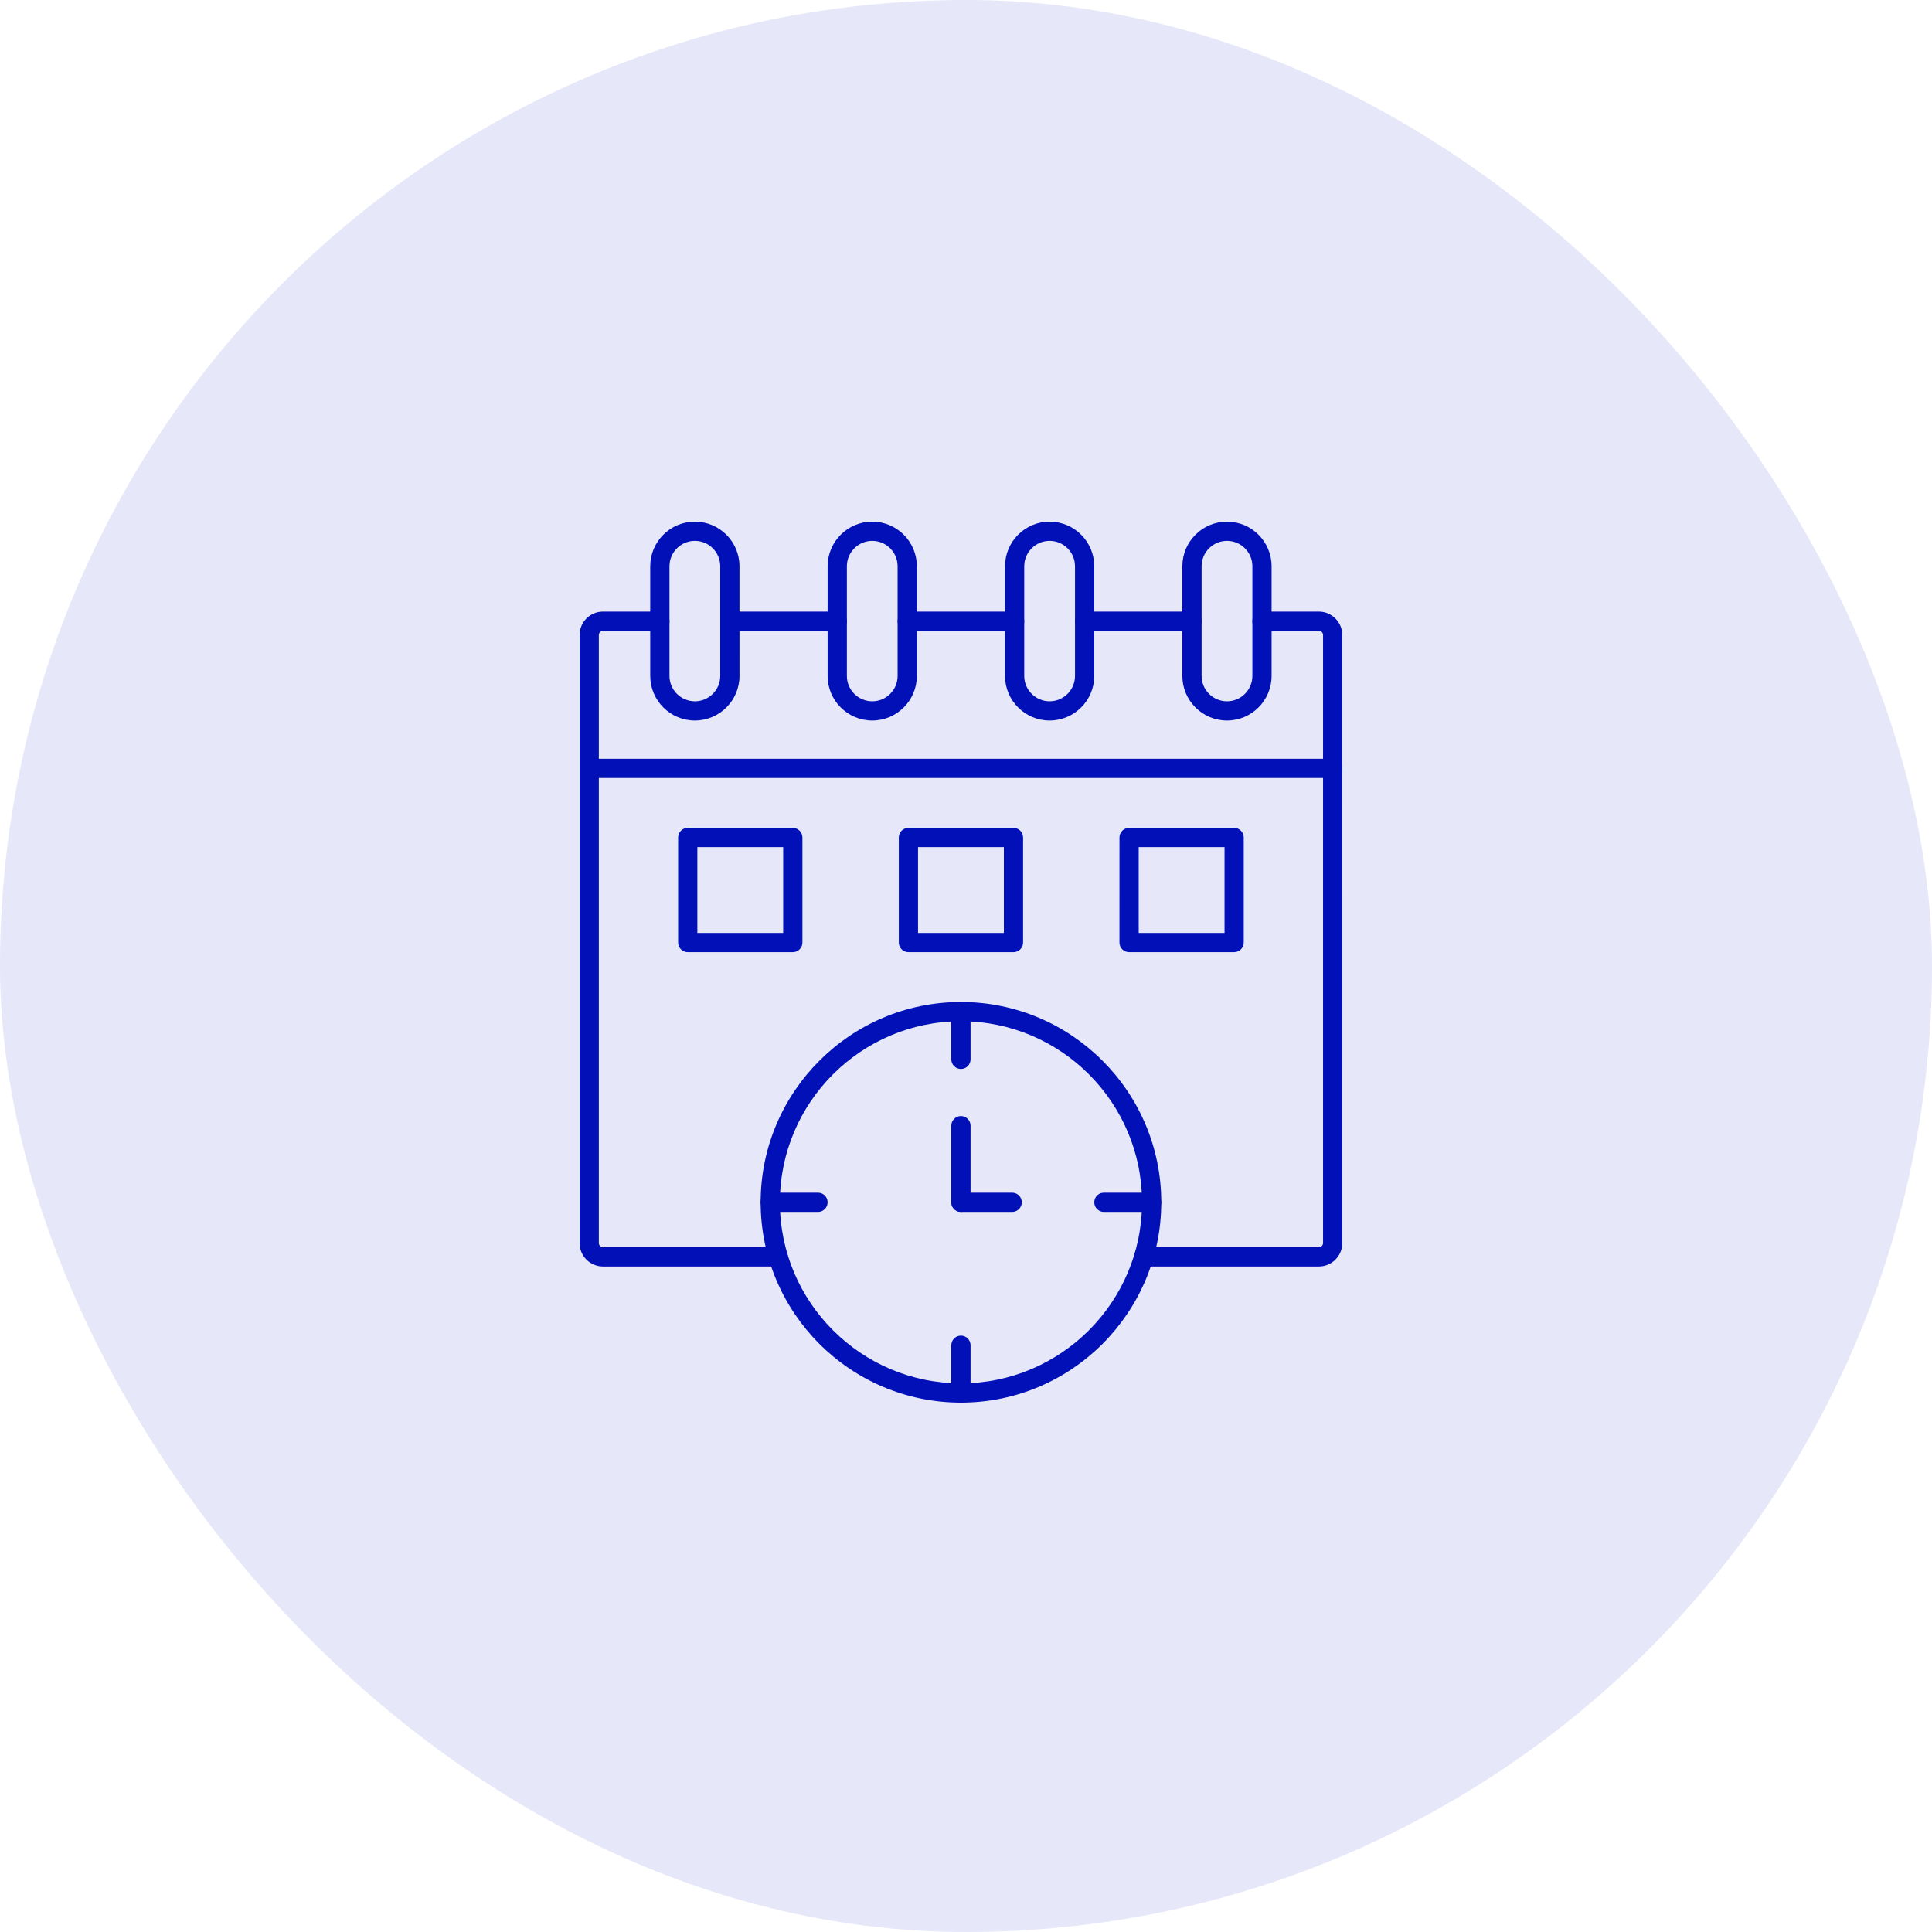
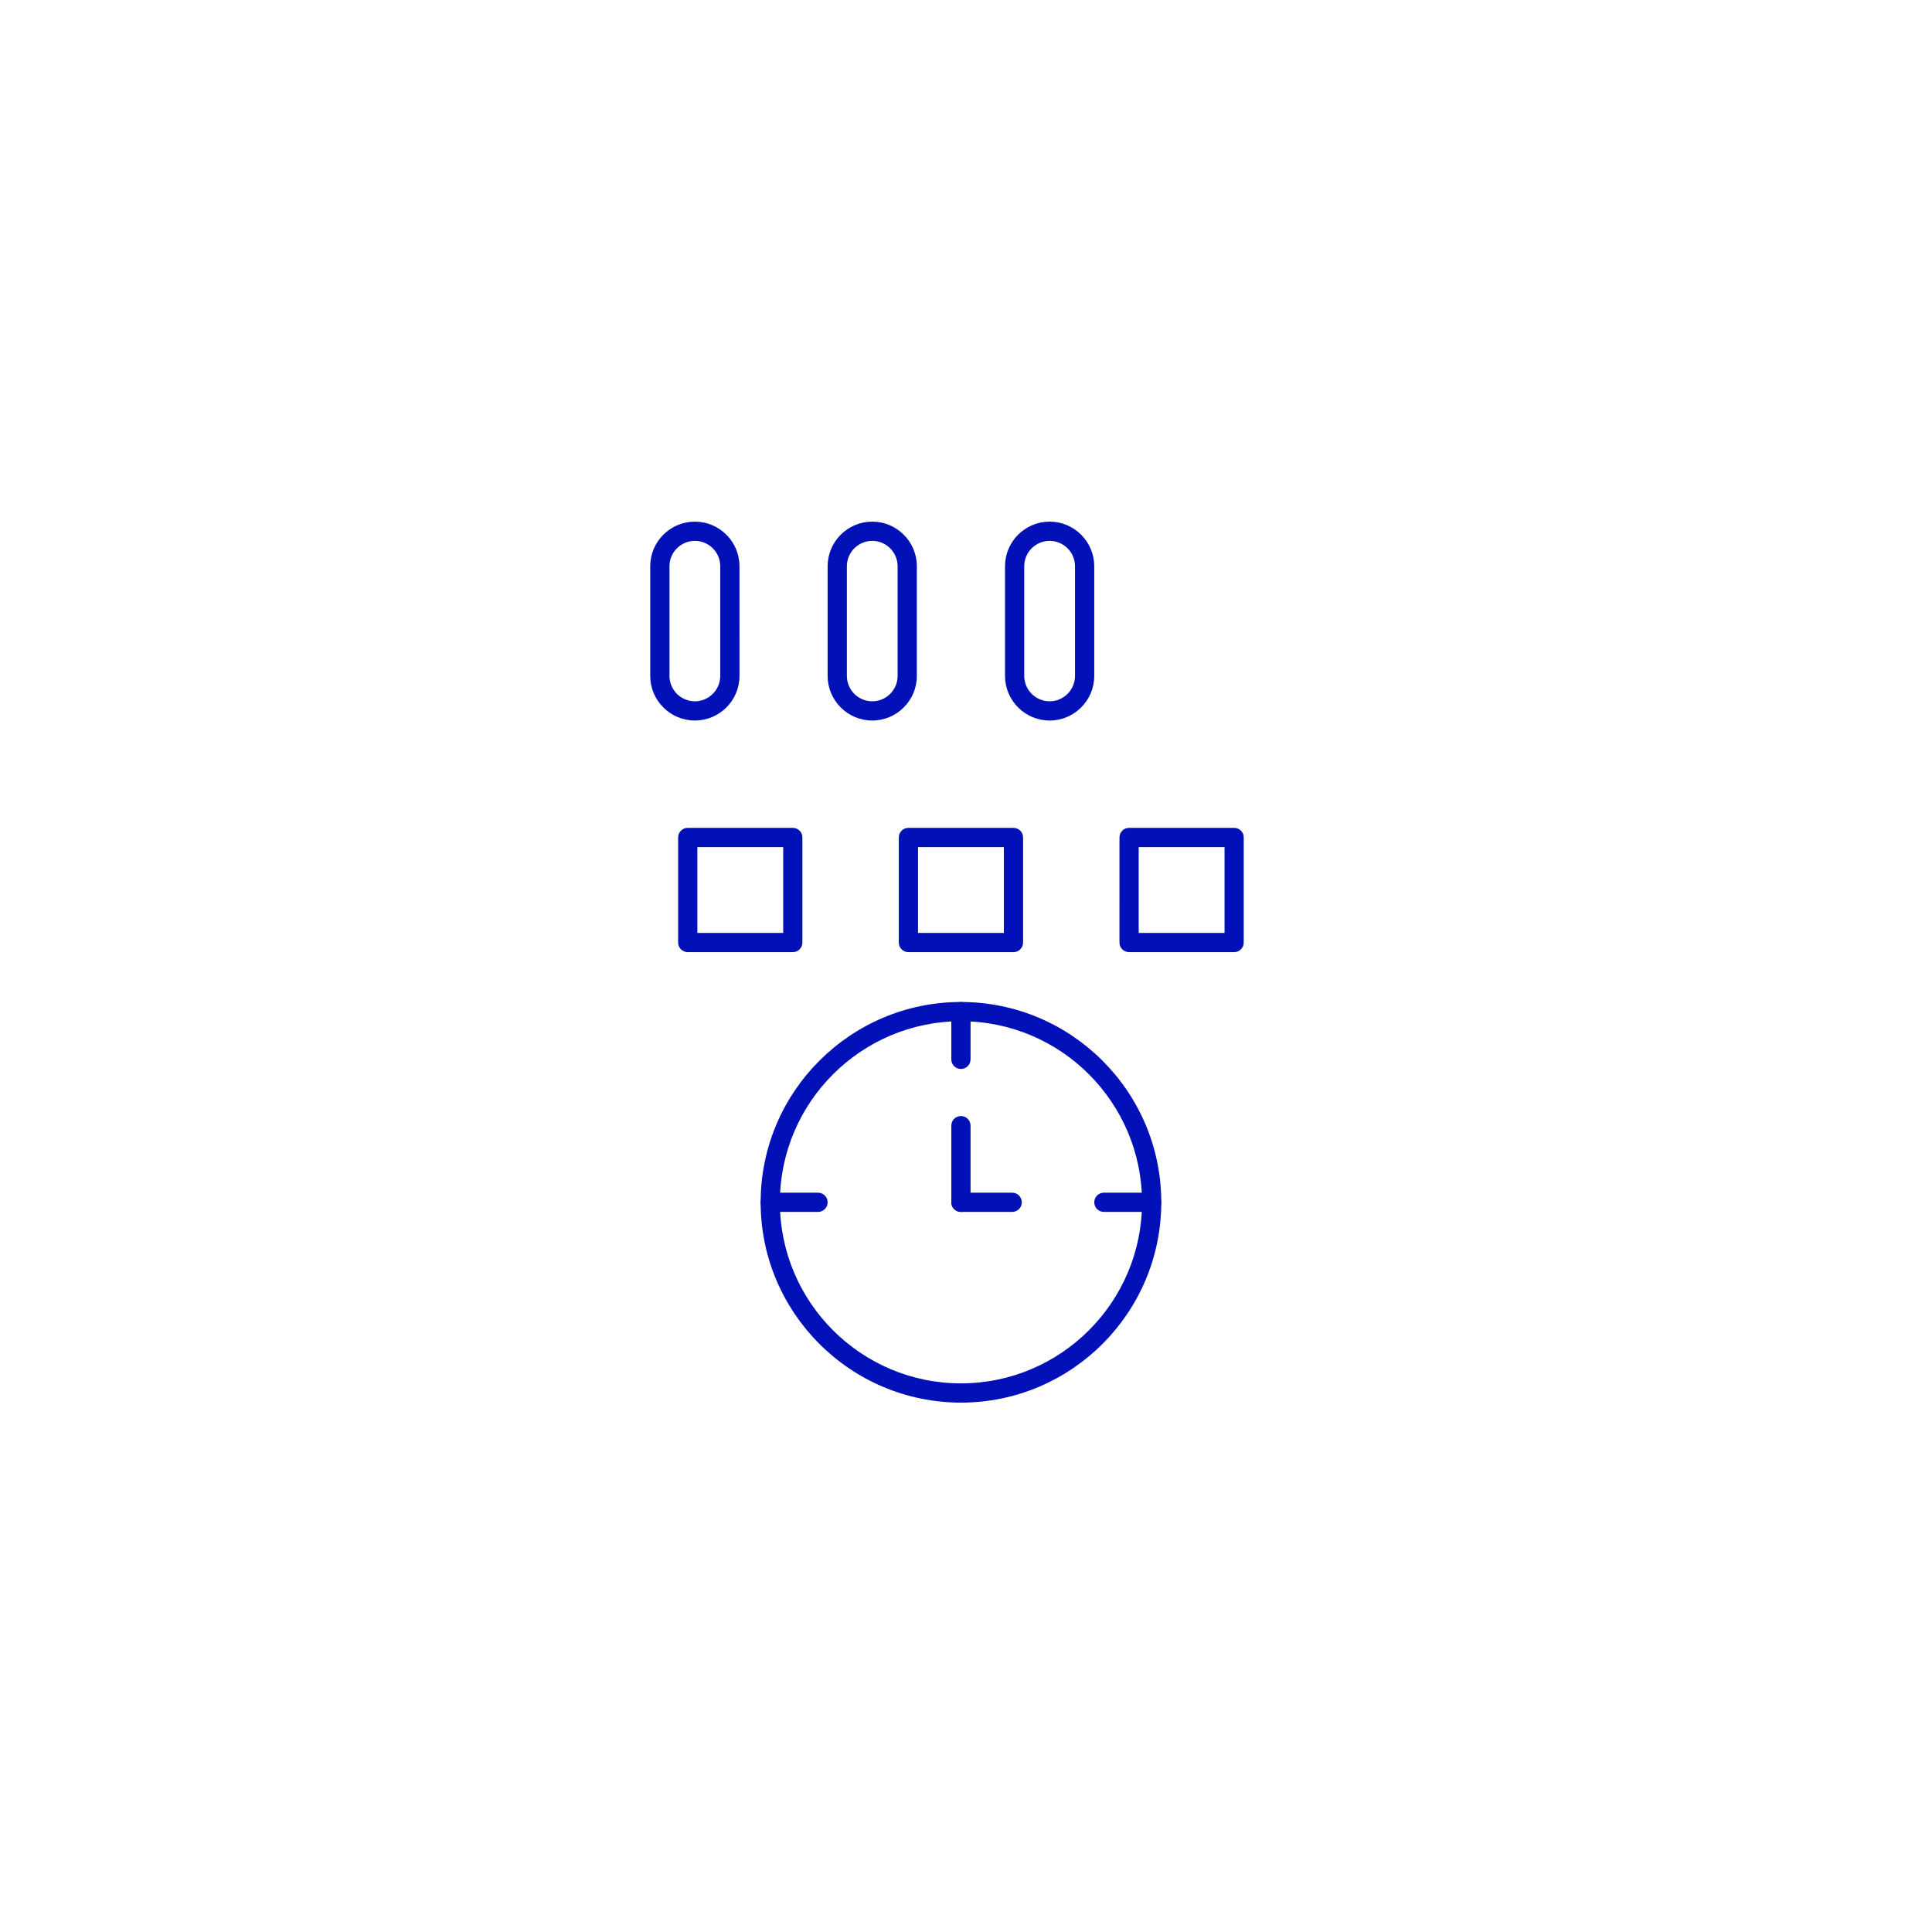
<svg xmlns="http://www.w3.org/2000/svg" width="100" height="100" viewBox="0 0 100 100" fill="none">
-   <rect width="100" height="100" rx="50" fill="#E6E7F8" />
-   <path fill-rule="evenodd" clip-rule="evenodd" d="M43.337 32.651H37.779C37.504 32.651 37.281 32.428 37.281 32.153C37.281 31.878 37.504 31.655 37.779 31.655L43.337 31.655C43.611 31.655 43.834 31.878 43.834 32.153C43.834 32.428 43.611 32.651 43.337 32.651ZM52.518 32.651H46.959C46.684 32.651 46.461 32.428 46.461 32.153C46.461 31.878 46.684 31.655 46.959 31.655L52.518 31.655C52.792 31.655 53.014 31.878 53.014 32.153C53.014 32.428 52.792 32.651 52.518 32.651ZM61.697 32.651H56.14C55.865 32.651 55.642 32.428 55.642 32.153C55.642 31.878 55.865 31.655 56.14 31.655L61.697 31.655C61.972 31.655 62.195 31.878 62.195 32.153C62.195 32.428 61.972 32.651 61.697 32.651ZM40.279 65.554H31.212C30.543 65.554 30 65.01 30 64.341V32.868C30 32.199 30.543 31.655 31.212 31.655L34.156 31.655C34.43 31.655 34.653 31.878 34.653 32.153C34.653 32.428 34.43 32.651 34.155 32.651L31.212 32.651C31.095 32.651 30.996 32.751 30.996 32.868L30.996 64.34C30.996 64.458 31.095 64.558 31.212 64.558L40.279 64.558C40.554 64.558 40.777 64.781 40.777 65.056C40.777 65.331 40.554 65.554 40.279 65.554ZM68.263 65.554H59.197C58.922 65.554 58.699 65.331 58.699 65.056C58.699 64.781 58.922 64.558 59.197 64.558L68.263 64.558C68.381 64.558 68.481 64.459 68.481 64.341L68.481 32.868C68.481 32.75 68.381 32.651 68.263 32.651L65.321 32.651C65.045 32.651 64.823 32.428 64.823 32.153C64.823 31.878 65.045 31.655 65.321 31.655L68.263 31.655C68.932 31.655 69.476 32.2 69.476 32.868L69.477 64.34C69.477 65.009 68.932 65.554 68.263 65.554Z" fill="#0111B7" />
  <path fill-rule="evenodd" clip-rule="evenodd" d="M49.74 52.859C44.572 52.859 40.367 57.063 40.367 62.231C40.367 67.399 44.572 71.603 49.739 71.603C54.907 71.603 59.111 67.399 59.111 62.231C59.111 57.063 54.907 52.859 49.74 52.859ZM49.74 72.599C44.022 72.599 39.371 67.948 39.371 62.231C39.371 56.514 44.022 51.863 49.739 51.863C55.457 51.863 60.107 56.514 60.107 62.231C60.107 67.948 55.457 72.599 49.74 72.599Z" fill="#0111B7" />
  <path fill-rule="evenodd" clip-rule="evenodd" d="M49.738 55.33C49.463 55.33 49.24 55.108 49.24 54.833L49.24 52.361C49.24 52.086 49.463 51.863 49.738 51.863C50.013 51.863 50.236 52.086 50.236 52.361L50.236 54.832C50.236 55.108 50.013 55.33 49.738 55.33Z" fill="#0111B7" />
  <path fill-rule="evenodd" clip-rule="evenodd" d="M49.738 62.729C49.463 62.729 49.24 62.506 49.24 62.231L49.24 58.263C49.24 57.988 49.463 57.766 49.738 57.766C50.013 57.766 50.236 57.989 50.236 58.263L50.236 62.231C50.236 62.506 50.013 62.729 49.738 62.729Z" fill="#0111B7" />
  <path fill-rule="evenodd" clip-rule="evenodd" d="M59.608 62.729H57.136C56.862 62.729 56.639 62.506 56.639 62.231C56.639 61.956 56.862 61.733 57.136 61.733L59.608 61.733C59.883 61.733 60.105 61.956 60.105 62.231C60.106 62.506 59.883 62.729 59.608 62.729Z" fill="#0111B7" />
-   <path fill-rule="evenodd" clip-rule="evenodd" d="M49.738 72.599C49.463 72.599 49.24 72.376 49.24 72.101L49.24 69.629C49.24 69.355 49.463 69.132 49.738 69.132C50.013 69.132 50.236 69.355 50.236 69.63L50.236 72.101C50.236 72.376 50.013 72.599 49.738 72.599Z" fill="#0111B7" />
  <path fill-rule="evenodd" clip-rule="evenodd" d="M42.34 62.729H39.869C39.593 62.729 39.371 62.506 39.371 62.231C39.371 61.956 39.593 61.733 39.869 61.733L42.34 61.733C42.615 61.733 42.838 61.956 42.838 62.231C42.838 62.506 42.615 62.729 42.34 62.729Z" fill="#0111B7" />
  <path fill-rule="evenodd" clip-rule="evenodd" d="M52.39 62.729H49.738C49.463 62.729 49.24 62.506 49.24 62.231C49.24 61.956 49.463 61.733 49.738 61.733L52.39 61.733C52.665 61.733 52.888 61.956 52.888 62.231C52.888 62.506 52.665 62.729 52.39 62.729Z" fill="#0111B7" />
  <path fill-rule="evenodd" clip-rule="evenodd" d="M47.517 48.288H51.96V43.845H47.517V48.288ZM52.458 49.283H47.019C46.744 49.283 46.522 49.06 46.522 48.785L46.522 43.347C46.522 43.072 46.744 42.85 47.019 42.85L52.458 42.85C52.733 42.85 52.955 43.073 52.955 43.348L52.955 48.785C52.955 49.06 52.732 49.283 52.458 49.283Z" fill="#0111B7" />
  <path fill-rule="evenodd" clip-rule="evenodd" d="M36.095 48.288H40.538V43.845H36.095V48.288ZM41.036 49.283H35.598C35.323 49.283 35.1 49.06 35.1 48.785L35.1 43.347C35.1 43.072 35.323 42.85 35.597 42.85L41.036 42.85C41.311 42.85 41.533 43.073 41.533 43.348V48.785C41.533 49.06 41.31 49.283 41.036 49.283Z" fill="#0111B7" />
  <path fill-rule="evenodd" clip-rule="evenodd" d="M58.939 48.288H63.382V43.845H58.939V48.288ZM63.879 49.283H58.441C58.166 49.283 57.943 49.06 57.943 48.785L57.944 43.347C57.944 43.072 58.166 42.85 58.441 42.85L63.879 42.85C64.154 42.85 64.376 43.073 64.376 43.348L64.376 48.785C64.376 49.06 64.154 49.283 63.879 49.283Z" fill="#0111B7" />
-   <path fill-rule="evenodd" clip-rule="evenodd" d="M68.978 40.27H30.498C30.223 40.27 30 40.047 30 39.772C30 39.497 30.223 39.274 30.498 39.274H68.979C69.254 39.274 69.476 39.497 69.476 39.772C69.477 40.047 69.253 40.27 68.978 40.27Z" fill="#0111B7" />
  <path fill-rule="evenodd" clip-rule="evenodd" d="M35.966 27.995C35.241 27.995 34.652 28.585 34.652 29.309L34.652 34.985C34.652 35.709 35.241 36.299 35.966 36.299C36.69 36.299 37.28 35.709 37.28 34.985L37.28 29.309C37.28 28.585 36.69 27.995 35.966 27.995ZM35.966 37.294C34.692 37.294 33.656 36.258 33.656 34.985L33.656 29.309C33.656 28.036 34.692 27 35.966 27C37.239 27 38.275 28.036 38.275 29.309L38.276 34.985C38.276 36.258 37.239 37.294 35.966 37.294Z" fill="#0111B7" />
  <path fill-rule="evenodd" clip-rule="evenodd" d="M45.147 27.995C44.423 27.995 43.834 28.585 43.834 29.309L43.834 34.985C43.834 35.709 44.422 36.299 45.147 36.299C45.871 36.299 46.46 35.709 46.46 34.985L46.46 29.309C46.46 28.585 45.871 27.995 45.147 27.995ZM45.147 37.294C43.874 37.294 42.838 36.258 42.838 34.985L42.838 29.309C42.838 28.036 43.874 27 45.147 27C46.42 27 47.456 28.036 47.456 29.309L47.456 34.985C47.456 36.258 46.42 37.294 45.147 37.294Z" fill="#0111B7" />
  <path fill-rule="evenodd" clip-rule="evenodd" d="M54.328 27.995C53.604 27.995 53.014 28.585 53.014 29.309V34.985C53.014 35.709 53.604 36.299 54.328 36.299C55.053 36.299 55.642 35.709 55.642 34.985L55.642 29.309C55.642 28.585 55.053 27.995 54.328 27.995ZM54.328 37.294C53.055 37.294 52.02 36.258 52.02 34.985V29.309C52.02 28.036 53.054 27 54.328 27C55.602 27 56.638 28.036 56.638 29.309L56.638 34.985C56.638 36.258 55.602 37.294 54.328 37.294Z" fill="#0111B7" />
-   <path fill-rule="evenodd" clip-rule="evenodd" d="M63.509 27.995C62.784 27.995 62.195 28.585 62.195 29.309L62.195 34.985C62.195 35.709 62.784 36.299 63.509 36.299C64.233 36.299 64.823 35.709 64.823 34.985V29.309C64.823 28.585 64.233 27.995 63.509 27.995ZM63.509 37.294C62.235 37.294 61.199 36.258 61.199 34.985L61.199 29.309C61.199 28.036 62.235 27 63.509 27C64.782 27 65.817 28.036 65.817 29.309L65.817 34.985C65.817 36.258 64.782 37.294 63.509 37.294Z" fill="#0111B7" />
</svg>